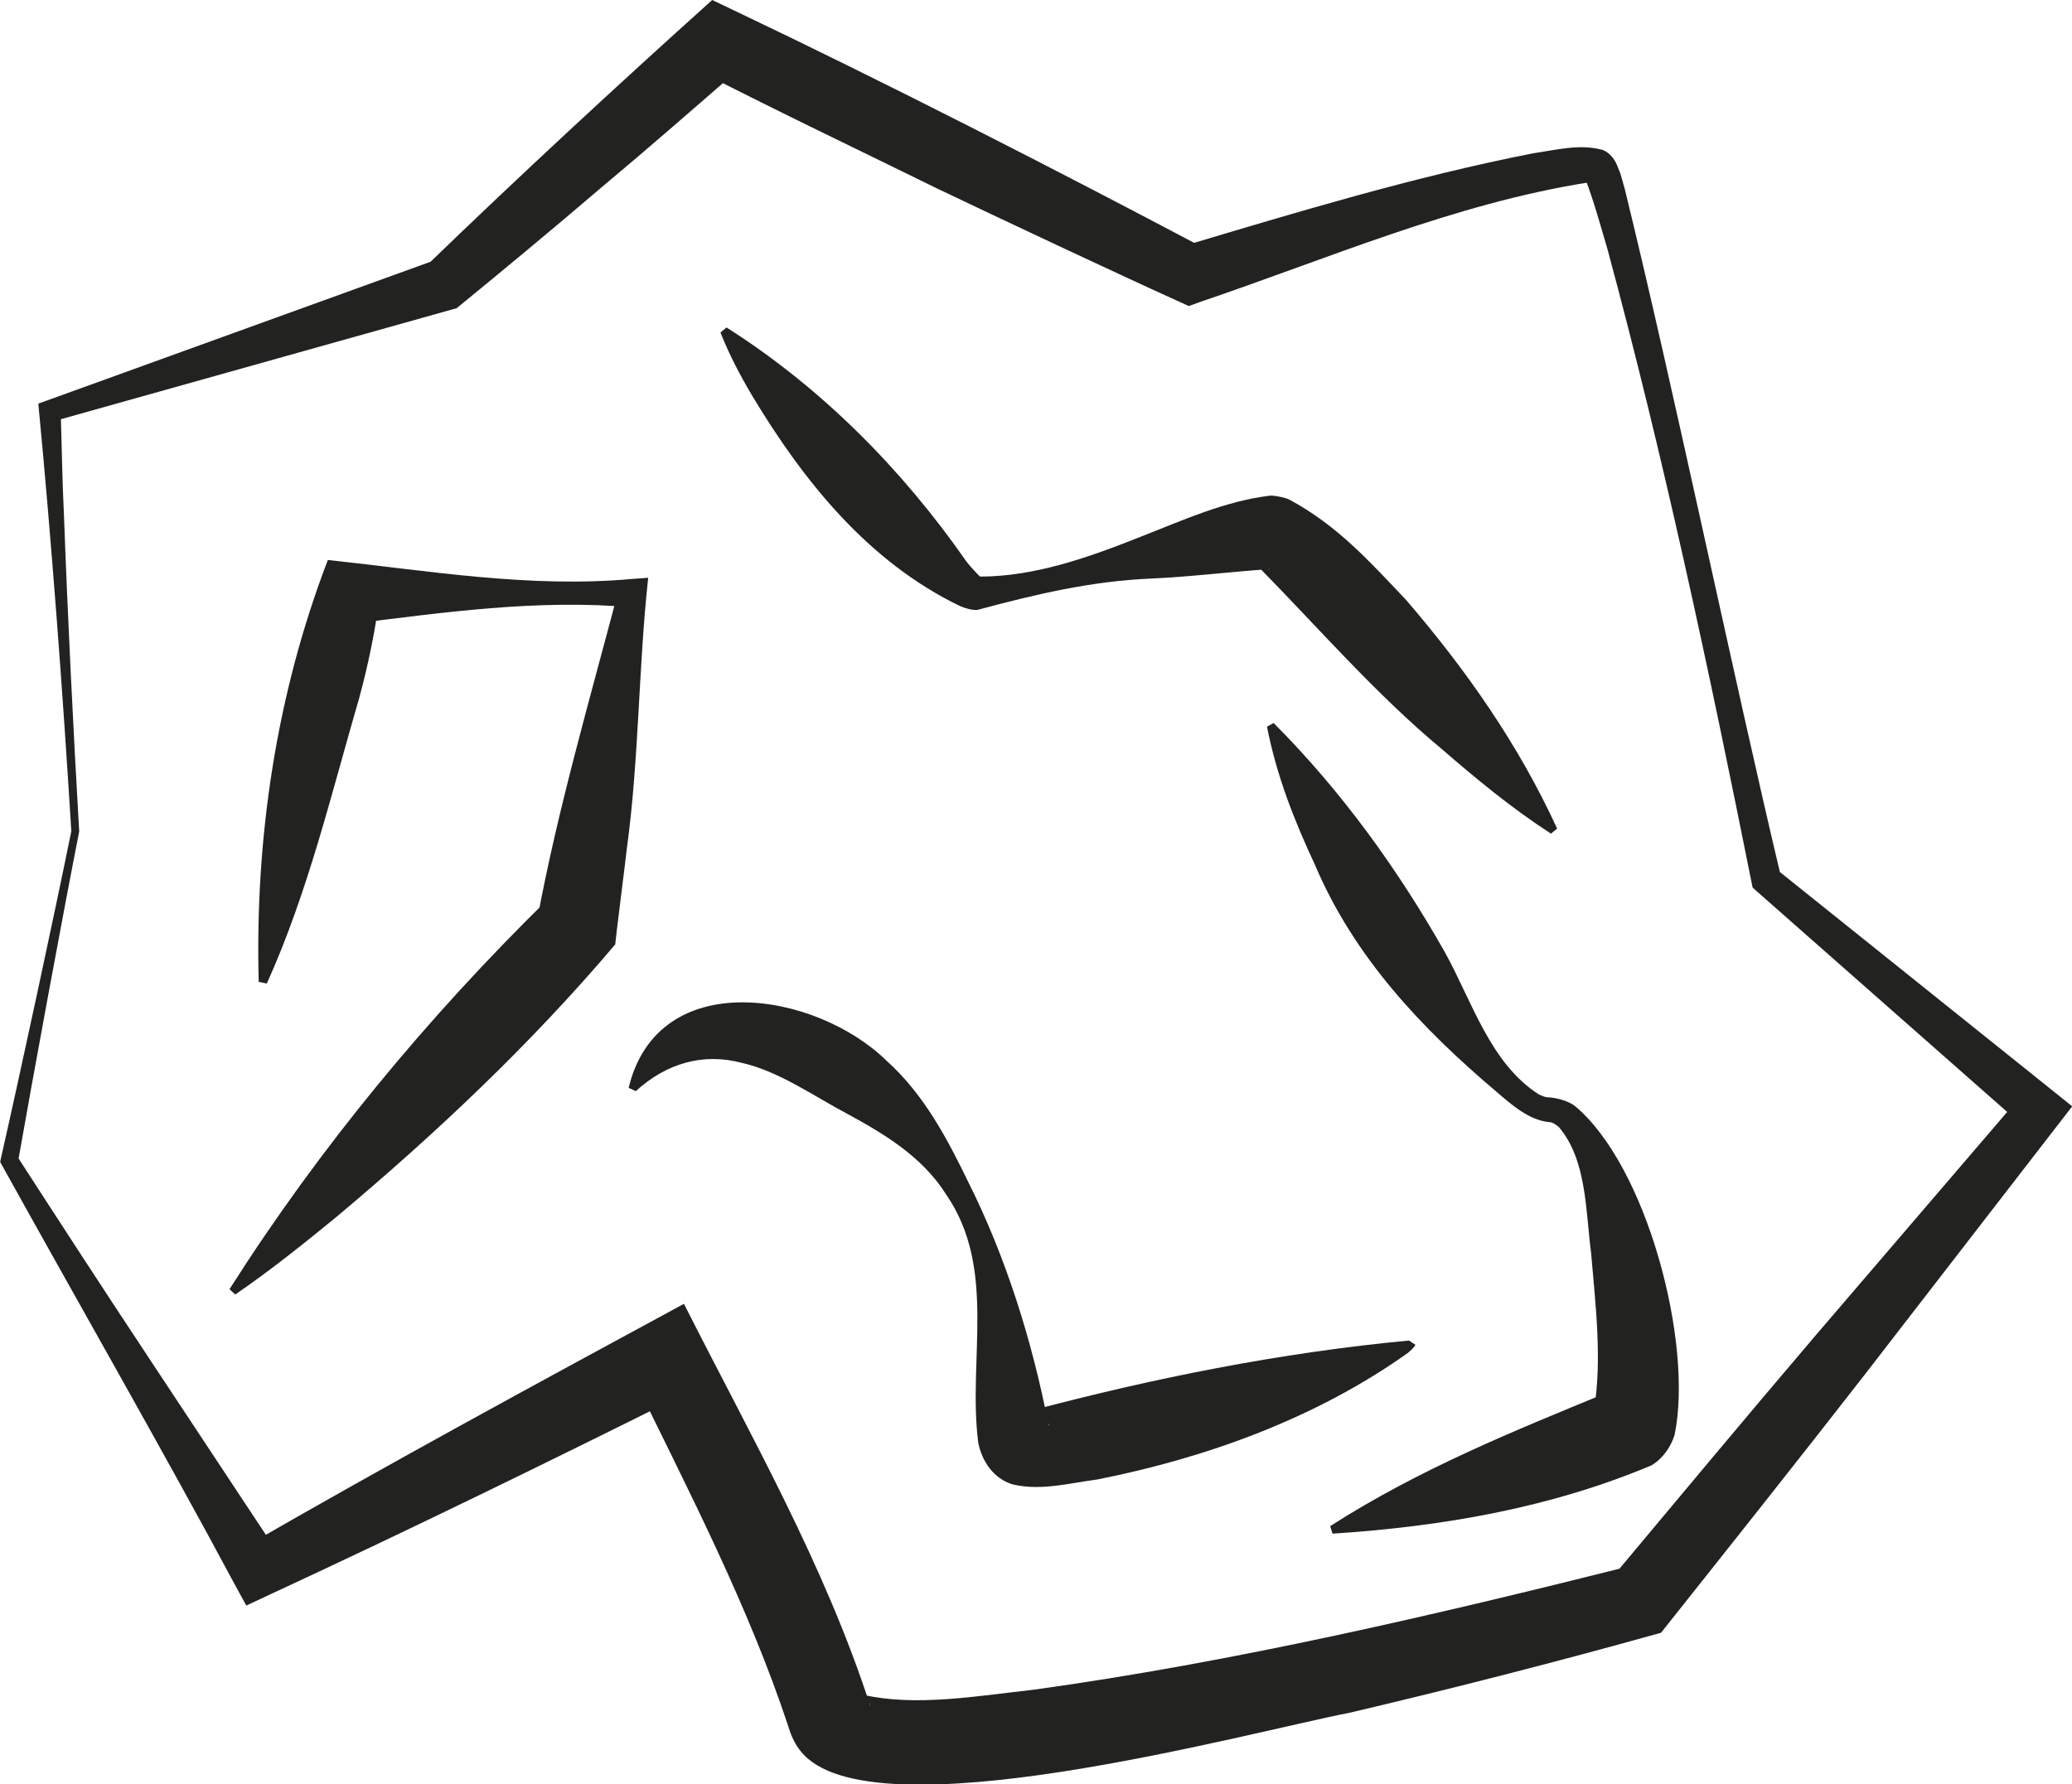
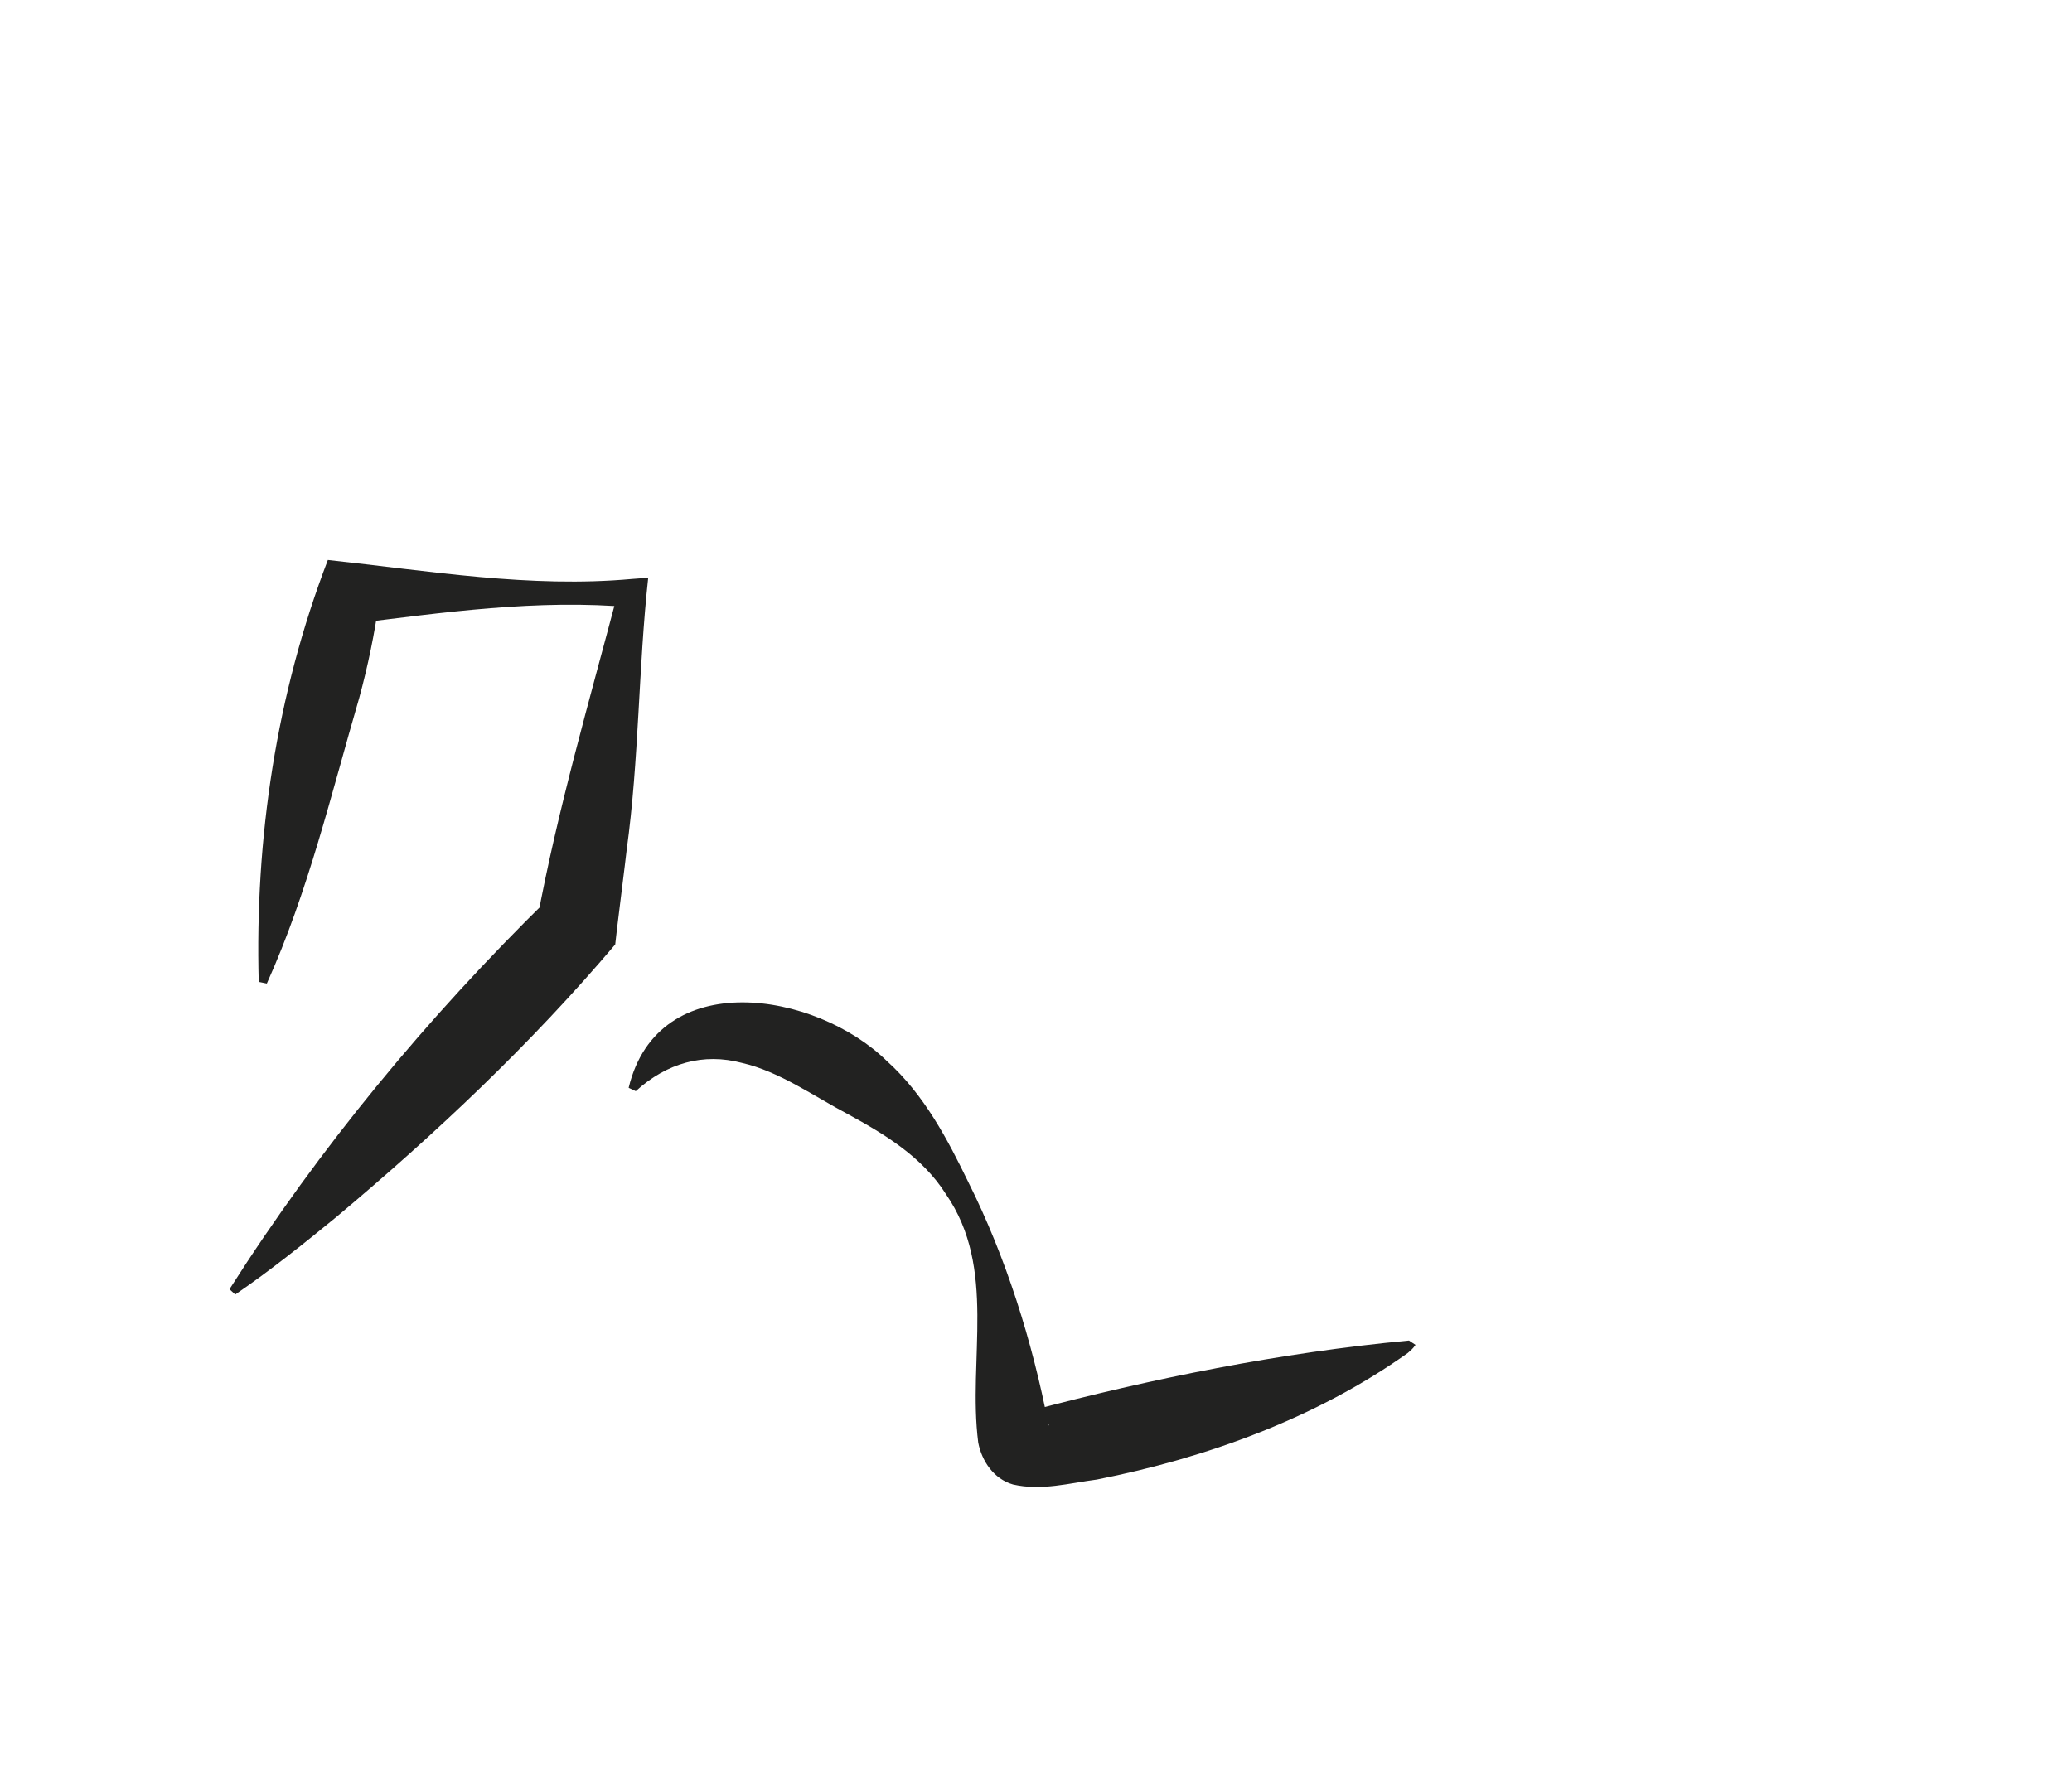
<svg xmlns="http://www.w3.org/2000/svg" id="_Слой_1" data-name="Слой 1" viewBox="0 0 104.91 90.36">
  <defs>
    <style>
      .cls-1 {
        fill: #222221;
      }
    </style>
  </defs>
-   <path class="cls-1" d="M3.61,42.08c-.43-7.02-1-14.65-1.67-21.64,0,0,.42-.15,.42-.15,0,0,19.76-7.15,19.76-7.15,0,0-.48,.27-.48,.27,4.72-4.56,9.54-9.02,14.42-13.41,0,0,1.09,.52,1.09,.52,7.77,3.7,16.17,8,23.81,12.04,0,0-1.14-.07-1.14-.07,5.89-1.76,11.77-3.54,17.82-4.73,1.14-.16,2.32-.49,3.5-.17,.42,.16,.68,.57,.81,.97,.13,.26,.22,.71,.31,.99,2.44,9.92,5.54,24.88,7.92,34.87,0,0-.25-.41-.25-.41l14.12,11.32,.87,.7s-.72,.93-.72,.93l-9.81,12.69c-3.4,4.37-6.85,8.71-10.29,13.04-5.23,1.46-10.45,2.8-15.72,4.04-5.3,1.03-24.33,6.29-27.82,1.98-.29-.34-.5-.79-.63-1.23-2.01-6.1-5.05-11.95-7.89-17.77,0,0,2.7,.85,2.7,.85-6.98,3.48-13.99,6.91-21.07,10.19,0,0-1.2,.56-1.2,.56,0,0-.58-1.06-.58-1.06-3.38-6.33-8.37-15.06-11.79-21.24,0,0-.09-.16-.09-.16,0,0,.03-.16,.03-.16,.94-4.13,2.73-12.44,3.57-16.59h0Zm.4,.03c-.82,4.16-2.37,12.57-3.1,16.74,0,0-.06-.32-.06-.32,2.2,3.4,4.4,6.79,6.64,10.17l6.7,10.13s-1.78-.5-1.78-.5c7.33-4.23,14.78-8.27,22.22-12.3,3.37,6.68,7.11,13.18,9.44,20.38-.01-.13-.13-.33-.22-.44-.21-.23-.21-.16-.11-.13,2.65,.59,5.69,.06,8.62-.27,10.11-1.4,20.26-3.77,30.18-6.26,0,0-.94,.61-.94,.61,3.43-4.1,6.85-8.21,10.32-12.28,0,0,10.44-12.18,10.44-12.18,0,0,.15,1.63,.15,1.63,0,0-13.57-11.96-13.57-11.96l-.2-.18s-.05-.24-.05-.24c-2.15-10.74-4.44-21.51-7.3-32.09-.3-1.02-.73-2.57-1.12-3.55,.05,.07,.13,.15,.22,.17-.03,.02,0,0-.06,0-6.76,1.06-13.22,3.87-19.69,6.06,0,0-.55,.2-.55,.2,0,0-.59-.27-.59-.27-3.03-1.37-9.09-4.22-12.08-5.65-3.99-1.96-8-3.87-11.96-5.9l1.95-.26c-2.33,2.03-4.65,4.06-7.02,6.04-2.43,2.08-4.89,4.12-7.37,6.15,0,0-.22,.06-.22,.06L2.69,21.34s.38-.56,.38-.56c.06,1.78,.08,3.56,.17,5.34,.18,4.97,.48,11.02,.77,15.99h0Z" />
  <path class="cls-1" d="M13.1,49.75c-.2-7.28,.89-14.59,3.5-21.39,5.12,.55,10.24,1.43,15.41,.96,0,0,.81-.06,.81-.06-.5,4.58-.46,9.21-1.09,13.78-.02,.24-.59,4.74-.58,4.79-4.27,5.04-9.08,9.58-14.14,13.82-1.65,1.35-3.32,2.69-5.1,3.91,0,0-.29-.27-.29-.27,4.57-7.19,10.03-13.77,16.1-19.73,0,0-.53,1.07-.53,1.07,1.03-5.58,2.68-11.24,4.12-16.71,0,0,.72,.84,.72,.84-4.81-.43-9.59,.26-14.36,.85,0,0,1.53-1.2,1.53-1.2-.23,1.67-.57,3.31-1.01,4.93-1.42,4.87-2.58,9.81-4.68,14.47,0,0-.39-.08-.39-.08h0Z" />
  <path class="cls-1" d="M31.83,55.09c1.49-6.2,9.48-4.89,13.08-1.35,1.89,1.7,3.08,3.99,4.11,6.11,1.92,3.83,3.25,8.09,4.06,12.28,.08,.18,.02-.05-.06-.13-.12-.23-.67-.51-.89-.51,0-.01-.07-.01-.04-.02,6.27-1.67,12.75-2.97,19.25-3.58,0,0,.33,.22,.33,.22-.15,.22-.26,.29-.39,.41-4.64,3.3-10.18,5.31-15.74,6.41-1.4,.18-2.8,.58-4.25,.25-.98-.28-1.58-1.19-1.76-2.12-.54-4.24,.97-8.82-1.64-12.59-1.19-1.89-3.15-3.06-4.95-4.04-1.73-.91-3.48-2.17-5.37-2.6-1.95-.52-3.81,0-5.38,1.43,0,0-.36-.17-.36-.17h0Z" />
-   <path class="cls-1" d="M64.49,36.62c3.43,3.44,6.28,7.39,8.66,11.59,1.39,2.51,2.3,5.64,4.77,7.22,.09,.04,.33,.15,.43,.14,.47,.02,1.04,.18,1.39,.44,3.67,3.07,6,12.04,5.05,16.65-.18,.61-.61,1.22-1.17,1.55-5.13,2.16-10.6,3.1-16.15,3.46,0,0-.12-.38-.12-.38,4.52-2.9,9.33-4.83,14.04-6.77,0,0,.04-.01,.04-.01-.04,.03-.14,.08-.18,.11-.22,.17-.44,.44-.53,.69,.4-2.49,.06-5.29-.16-7.87-.28-2.11-.21-4.69-1.63-6.36-.16-.13-.31-.24-.46-.25-1.05-.08-1.96-.91-2.69-1.53-3.82-3.23-7.23-6.85-9.2-11.5-1.05-2.24-1.95-4.54-2.43-7,0,0,.35-.19,.35-.19h0Z" />
-   <path class="cls-1" d="M36.78,16.58c4.82,3.06,8.9,7.19,12.14,11.84,.3,.4,.77,.85,.7,.78,2.8,0,5.55-.99,8.17-2.03,2.12-.83,4.22-1.79,6.52-2.07,.25-.01,.76,.1,.95,.19,2.45,1.31,4.1,3.16,5.94,5.1,3.03,3.53,5.68,7.3,7.64,11.57,0,0-.31,.26-.31,.26-1.99-1.29-3.77-2.76-5.5-4.26-3.35-2.78-6.28-6.17-9.28-9.22,.1,.02,.42,.13,.58,.08-2,.13-4.01,.39-6.04,.48-3.05,.13-5.87,.8-8.81,1.59-.26,.02-.62-.09-.86-.19-4.67-2.25-7.95-6.35-10.56-10.7-.59-1-1.14-2.04-1.58-3.16,0,0,.31-.26,.31-.26h0Z" />
</svg>